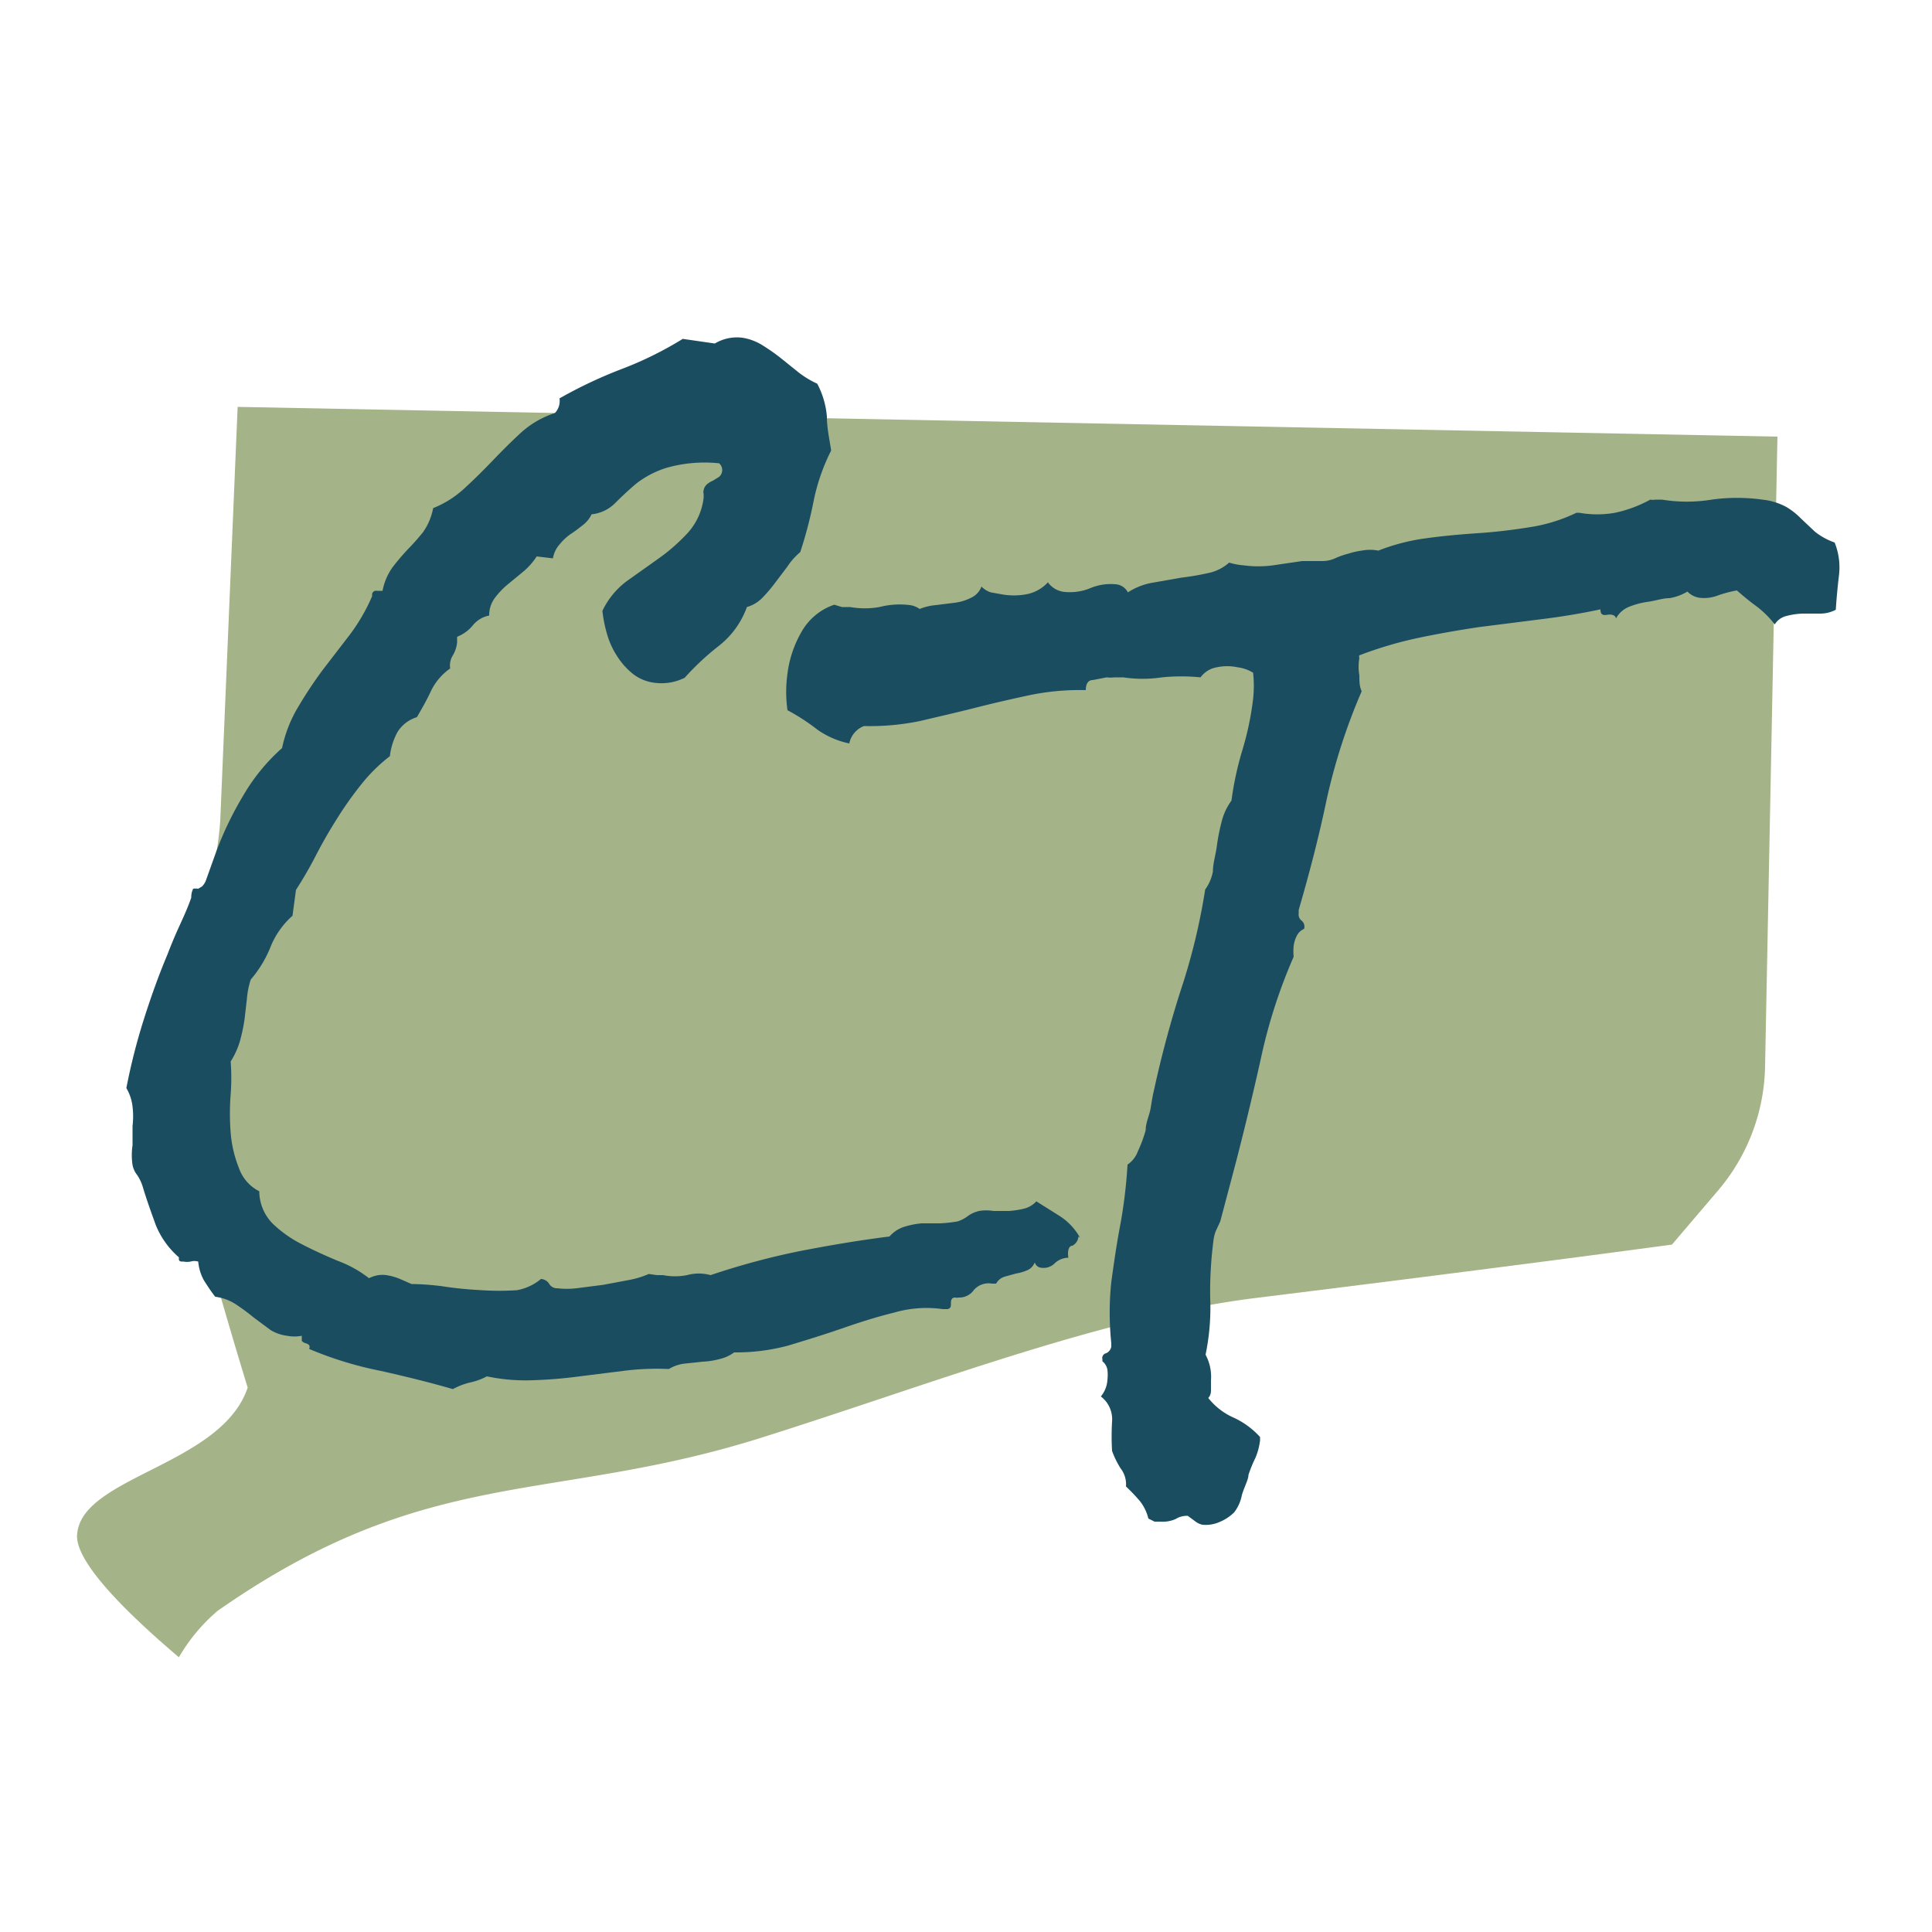
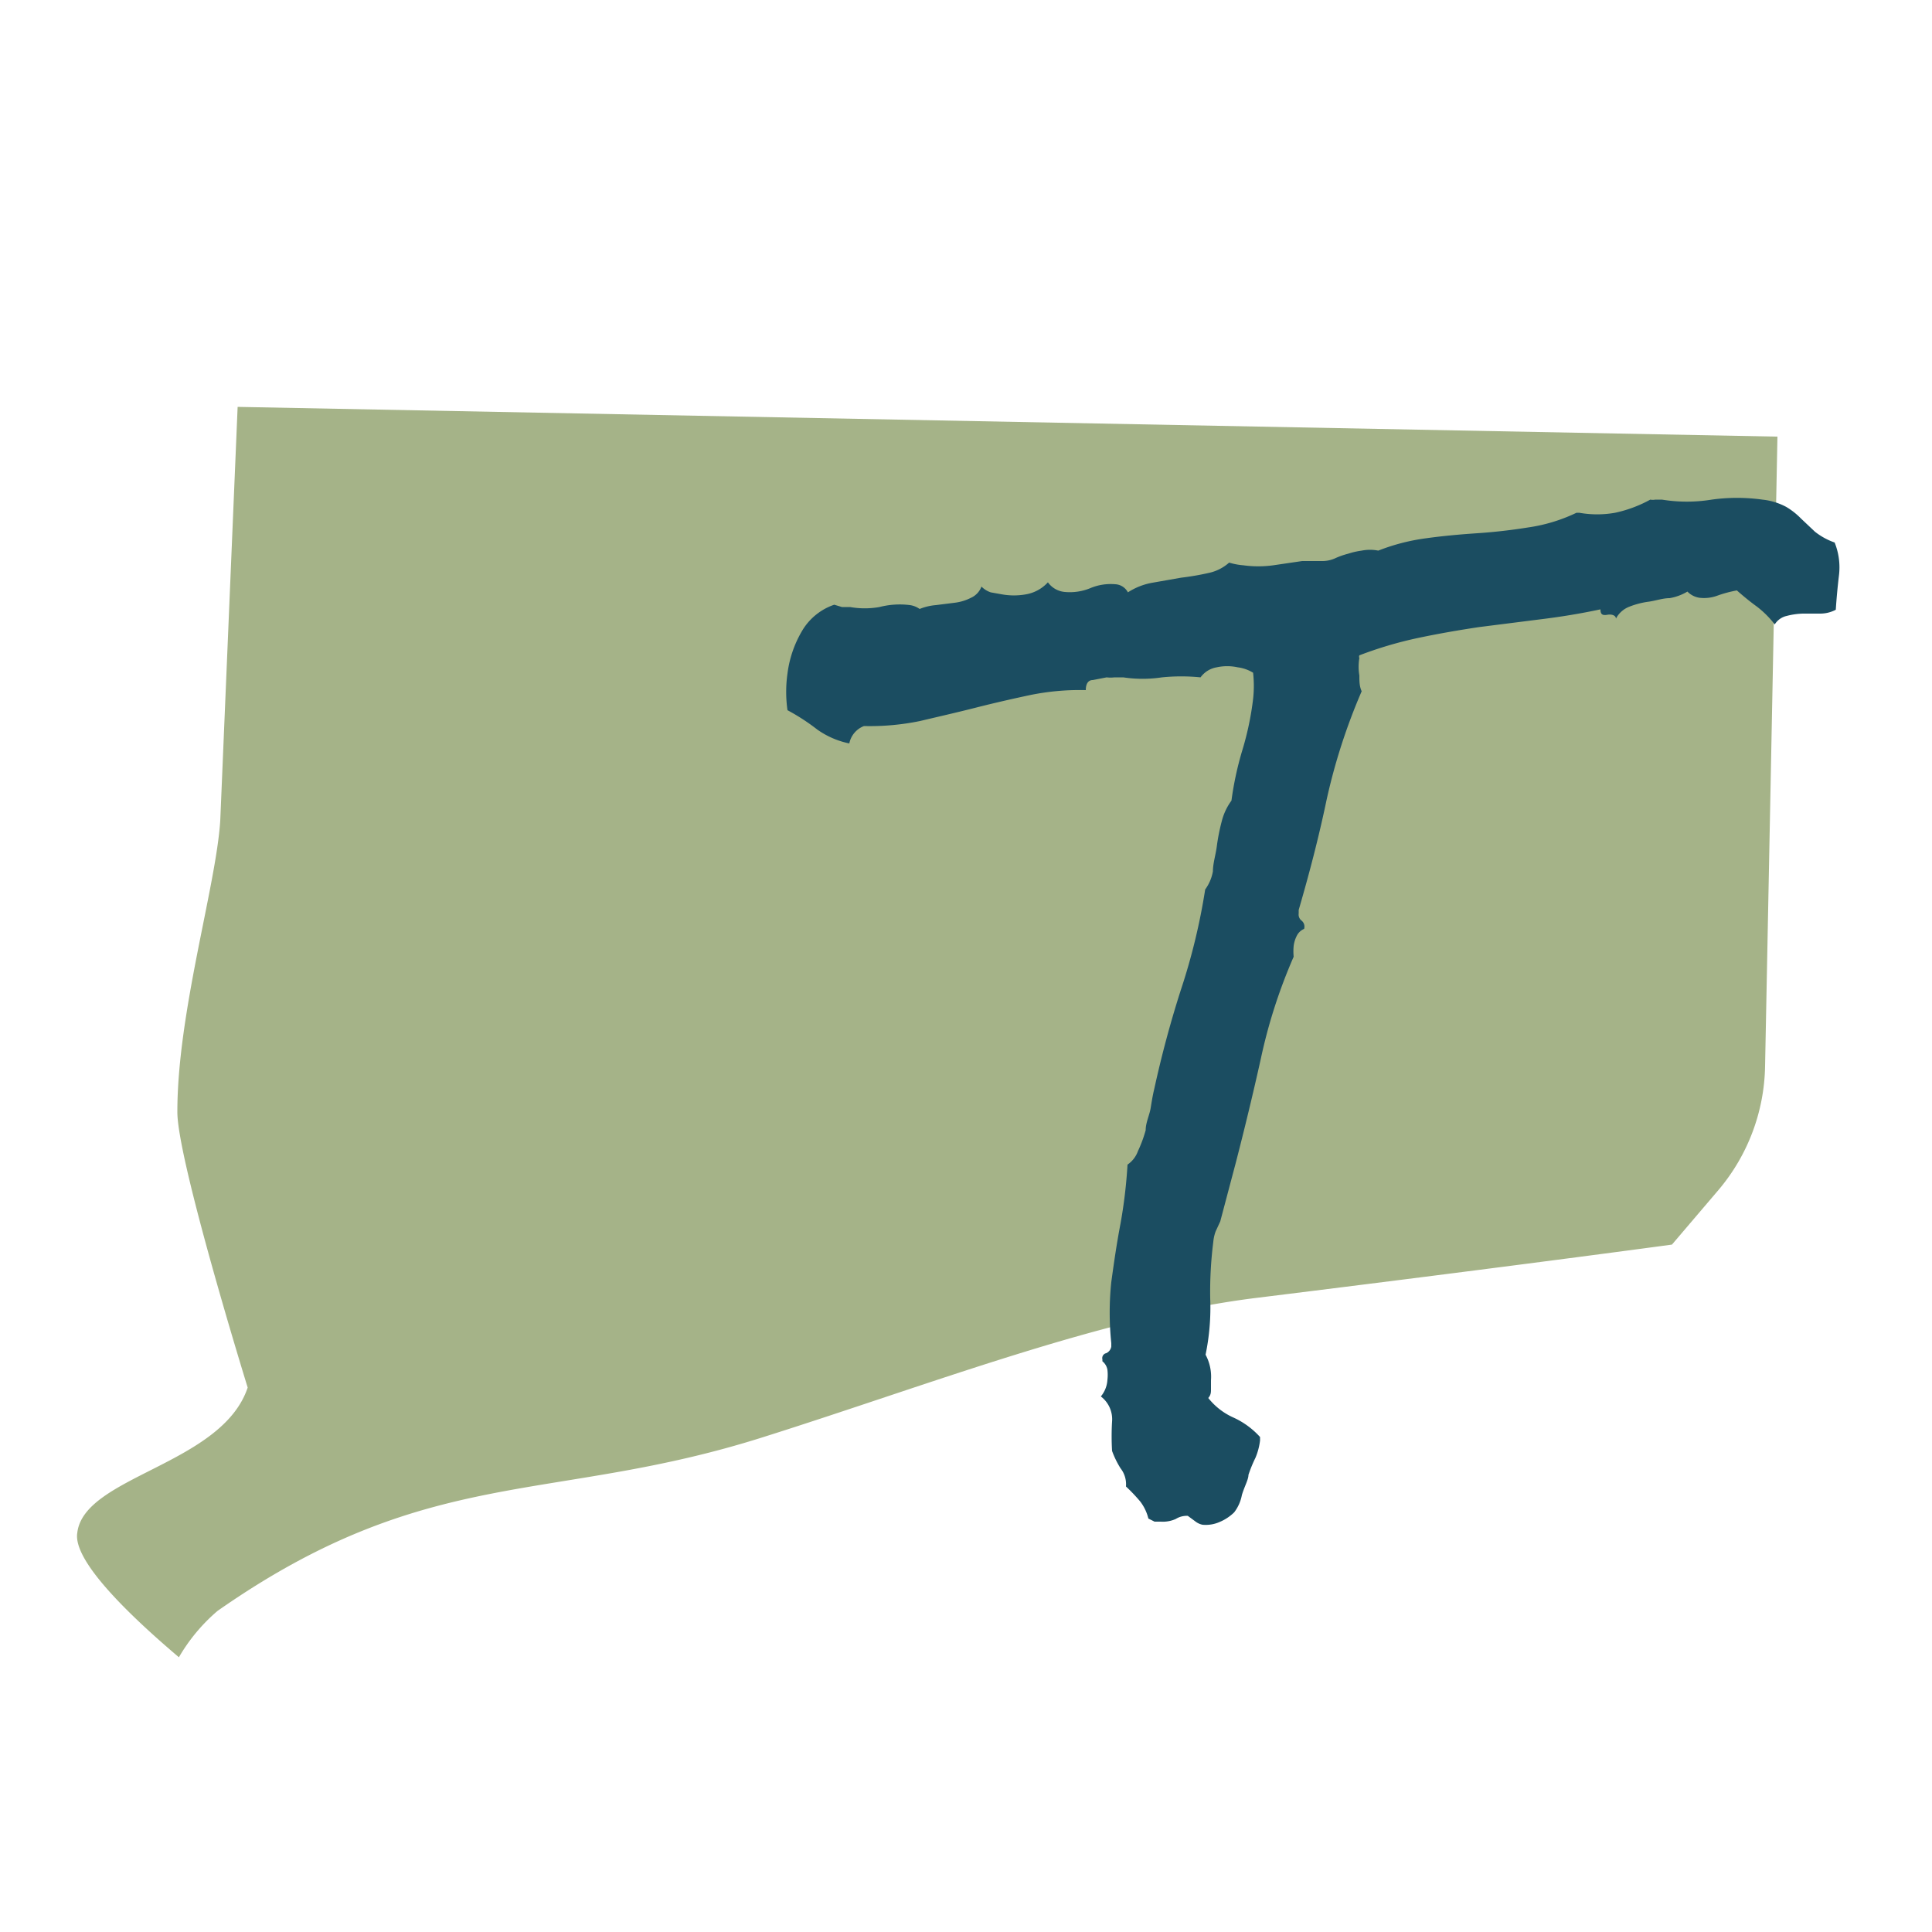
<svg xmlns="http://www.w3.org/2000/svg" id="Outlined" viewBox="0 0 50 50">
  <defs>
    <style>.cls-1{fill:#a5b388;}.cls-2{fill:#1b4d61;}</style>
  </defs>
  <path class="cls-1" d="M46,11.3l-.32,16.29a5.09,5.09,0,0,1-1.2,3.2l-1.21,1.42c-3.12.42-6.8.89-10.76,1.38s-8.38,2.22-12.75,3.6c-5.51,1.75-8.67.68-14.13,4.5a4.63,4.63,0,0,0-1,1.2C3.38,41.83,1.88,40.4,2,39.67c.17-1.47,3.74-1.76,4.41-3.76,0,0-1.83-5.91-1.82-7.14,0-2.56,1-5.83,1.11-7.53l.45-10.71Z" />
-   <path class="cls-2" d="M27.91,32a.29.29,0,0,1-.16.24c-.09,0-.13.14-.1.31a.52.52,0,0,0-.35.14.41.41,0,0,1-.35.12.19.19,0,0,1-.17-.14.36.36,0,0,1-.21.21,1.29,1.29,0,0,1-.28.08l-.29.08a.37.37,0,0,0-.22.18h-.11a.5.5,0,0,0-.47.17.46.46,0,0,1-.39.19.19.19,0,0,1-.09,0c-.08,0-.11.05-.11.14s0,.14-.09.16H24.4a3,3,0,0,0-1.26.09c-.45.11-.89.25-1.35.41s-.92.3-1.38.44A5.19,5.19,0,0,1,19,35a1,1,0,0,1-.37.17,2,2,0,0,1-.44.07l-.47.05a1,1,0,0,0-.41.14,6.81,6.81,0,0,0-1.19.05L15,35.62a11.89,11.89,0,0,1-1.2.1,4.87,4.87,0,0,1-1.2-.1,1.65,1.65,0,0,1-.44.16,1.82,1.82,0,0,0-.44.17c-.62-.18-1.24-.33-1.86-.47A9.42,9.42,0,0,1,8,34.91a.11.11,0,0,0,0-.1.23.23,0,0,0-.1-.05.18.18,0,0,1-.09-.06s0-.07,0-.13a1,1,0,0,1-.38,0A1.09,1.09,0,0,1,7,34.42l-.43-.32a5.48,5.48,0,0,0-.46-.34,1.26,1.26,0,0,0-.54-.2c-.11-.14-.2-.28-.29-.42a1.23,1.23,0,0,1-.15-.49.34.34,0,0,0-.2,0,.54.54,0,0,1-.18,0c-.09,0-.13,0-.12-.11a2.2,2.2,0,0,1-.6-.84c-.1-.28-.22-.6-.34-1a1.12,1.12,0,0,0-.14-.29.62.62,0,0,1-.12-.26,1.73,1.73,0,0,1,0-.51l0-.5a2.09,2.09,0,0,0,0-.5,1.19,1.19,0,0,0-.16-.48,15.83,15.83,0,0,1,.44-1.74c.18-.57.38-1.14.62-1.71.1-.26.2-.5.31-.74s.22-.48.31-.74A.48.48,0,0,1,5,23,.45.45,0,0,1,5.13,23l.1-.06a.48.48,0,0,0,.09-.13L5.61,22a8.87,8.87,0,0,1,.69-1.42,5,5,0,0,1,1-1.22,3.41,3.41,0,0,1,.42-1.07,11.15,11.15,0,0,1,.63-.95l.7-.91a4.85,4.85,0,0,0,.58-1l0-.05a.1.1,0,0,1,.12-.09h.15a1.54,1.54,0,0,1,.26-.61c.13-.17.26-.32.39-.46a5.82,5.82,0,0,0,.4-.45,1.59,1.59,0,0,0,.26-.62,2.63,2.63,0,0,0,.84-.54c.24-.22.48-.46.71-.7s.47-.48.72-.71a2.42,2.42,0,0,1,.88-.51.45.45,0,0,0,.12-.38,11.77,11.77,0,0,1,1.61-.76,9.28,9.28,0,0,0,1.58-.78l.83.12a1.11,1.11,0,0,1,.71-.15,1.38,1.38,0,0,1,.53.2,5,5,0,0,1,.47.33l.46.37a2.45,2.45,0,0,0,.48.29,2.21,2.21,0,0,1,.25.85c0,.31.07.6.11.88A5.14,5.14,0,0,0,21.05,13a11.11,11.11,0,0,1-.34,1.29,1.65,1.65,0,0,0-.33.37l-.31.41a4,4,0,0,1-.32.38.91.91,0,0,1-.42.26,2.24,2.24,0,0,1-.72,1,6.8,6.8,0,0,0-.89.83,1.34,1.34,0,0,1-.78.13,1.12,1.12,0,0,1-.56-.23,1.85,1.85,0,0,1-.41-.46,2.09,2.09,0,0,1-.26-.57,3.54,3.54,0,0,1-.12-.6,2.06,2.06,0,0,1,.63-.77l.83-.59a4.79,4.79,0,0,0,.75-.66,1.63,1.63,0,0,0,.41-.91v-.1a.14.14,0,0,1,0-.09.26.26,0,0,1,.09-.16.6.6,0,0,1,.15-.09l.16-.1a.23.23,0,0,0,0-.35,3.61,3.61,0,0,0-1.37.12,2.48,2.48,0,0,0-.78.41c-.2.17-.37.33-.53.49a1,1,0,0,1-.62.3.76.76,0,0,1-.24.29c-.09.07-.19.15-.3.22a1.37,1.37,0,0,0-.28.26.72.72,0,0,0-.18.37l-.42-.05a1.8,1.8,0,0,1-.32.37l-.4.33a2.1,2.1,0,0,0-.36.37.75.75,0,0,0-.15.46.72.72,0,0,0-.42.25,1,1,0,0,1-.41.3l0,.14a.8.8,0,0,1-.11.34.5.5,0,0,0-.07.34,1.52,1.52,0,0,0-.5.59c-.11.24-.24.46-.36.67a.9.9,0,0,0-.5.38,1.73,1.73,0,0,0-.2.63,4.25,4.25,0,0,0-.74.73,9,9,0,0,0-.63.89c-.19.3-.37.61-.54.94s-.34.62-.52.9l-.09.67a2.13,2.13,0,0,0-.57.81,3,3,0,0,1-.51.84,2.11,2.11,0,0,0-.1.5l-.06.52a4.48,4.48,0,0,1-.12.57,2,2,0,0,1-.24.53,5.67,5.67,0,0,1,0,.85,6.33,6.33,0,0,0,0,1,3.12,3.12,0,0,0,.21.9,1.07,1.07,0,0,0,.53.61,1.2,1.2,0,0,0,.35.84,3.12,3.12,0,0,0,.77.54c.29.15.6.29.91.42a3,3,0,0,1,.81.45A.76.76,0,0,1,10,33a1.59,1.59,0,0,1,.33.09l.32.14a6.71,6.71,0,0,1,.81.06c.32.05.64.08,1,.1a7,7,0,0,0,.92,0A1.35,1.35,0,0,0,14,33.1a.27.27,0,0,1,.21.12.23.23,0,0,0,.21.12,2.15,2.15,0,0,0,.5,0l.7-.09.69-.13a2.29,2.29,0,0,0,.48-.15L17,33l.16,0a1.61,1.61,0,0,0,.62,0,1.15,1.15,0,0,1,.61,0,19.09,19.09,0,0,1,2.3-.62c.77-.15,1.54-.28,2.33-.38a.84.84,0,0,1,.38-.25,2.11,2.11,0,0,1,.45-.09l.47,0a3.41,3.41,0,0,0,.46-.05.87.87,0,0,0,.27-.14.78.78,0,0,1,.29-.13,1.11,1.11,0,0,1,.37,0h.4a2.28,2.28,0,0,0,.39-.06.63.63,0,0,0,.32-.19l.62.39a1.59,1.59,0,0,1,.51.55Z" />
  <path class="cls-2" d="M47.51,15.78a.86.86,0,0,1-.41.1c-.14,0-.29,0-.44,0a1.85,1.85,0,0,0-.42.06.49.49,0,0,0-.31.22,2.5,2.5,0,0,0-.46-.46c-.18-.13-.35-.27-.52-.42a3.24,3.24,0,0,0-.49.13,1,1,0,0,1-.48.06.55.55,0,0,1-.31-.16,1.33,1.33,0,0,1-.46.17c-.17,0-.34.06-.53.09a2.12,2.12,0,0,0-.51.13.66.66,0,0,0-.35.31c0-.08-.1-.12-.22-.1s-.18,0-.18-.14c-.52.11-1,.19-1.57.26l-1.58.2c-.53.08-1.05.17-1.57.28a10.18,10.18,0,0,0-1.52.45.09.09,0,0,0,0,.07,1.34,1.34,0,0,0,0,.45c0,.15,0,.28.06.41a15.46,15.46,0,0,0-.91,2.82c-.21,1-.45,1.91-.72,2.84l0,.09a.2.2,0,0,0,.08.19.2.2,0,0,1,.06.21l0,0a.37.37,0,0,0-.19.18.79.79,0,0,0-.08.26,1.43,1.43,0,0,0,0,.28,13.77,13.77,0,0,0-.85,2.64c-.2.9-.42,1.81-.65,2.7l-.4,1.51-.12.26a1.07,1.07,0,0,0-.06.27,10.29,10.29,0,0,0-.08,1.46,6,6,0,0,1-.12,1.46,1.2,1.2,0,0,1,.14.66c0,.07,0,.15,0,.23s0,.15-.07.23a1.73,1.73,0,0,0,.66.51,2.1,2.1,0,0,1,.68.5v.09a1.66,1.66,0,0,1-.12.45,3.38,3.38,0,0,0-.18.44c0,.12-.1.29-.17.52a1.05,1.05,0,0,1-.2.45,1.2,1.2,0,0,1-.38.25.88.88,0,0,1-.44.07.45.45,0,0,1-.19-.09l-.19-.14a.54.54,0,0,0-.31.08.81.81,0,0,1-.39.07l-.16,0-.16-.08a1.19,1.19,0,0,0-.21-.44,4.43,4.43,0,0,0-.37-.39A.67.67,0,0,0,29,38a2.36,2.36,0,0,1-.22-.45,6.55,6.55,0,0,1,0-.76.74.74,0,0,0-.29-.65.74.74,0,0,0,.17-.43,1.12,1.12,0,0,0,0-.26.36.36,0,0,0-.13-.22v-.05a.13.13,0,0,1,.1-.16.23.23,0,0,0,.13-.17v-.09a7.61,7.61,0,0,1,0-1.58c.07-.51.14-1,.24-1.52a12.86,12.86,0,0,0,.18-1.52.71.71,0,0,0,.27-.35,3.39,3.39,0,0,0,.2-.54c0-.2.1-.39.13-.58s.06-.36.09-.48c.19-.87.42-1.73.69-2.57a16.16,16.16,0,0,0,.63-2.6,1.13,1.13,0,0,0,.2-.47c0-.2.07-.42.1-.64a5.13,5.13,0,0,1,.13-.66,1.53,1.53,0,0,1,.25-.53,8.37,8.37,0,0,1,.28-1.3,7.68,7.68,0,0,0,.28-1.33,3.06,3.06,0,0,0,0-.68,1,1,0,0,0-.4-.14,1.26,1.26,0,0,0-.54,0,.65.65,0,0,0-.42.26,5,5,0,0,0-1,0,3.36,3.36,0,0,1-1,0l-.23,0a.79.79,0,0,1-.2,0l-.36.07c-.12,0-.18.1-.18.26a6.42,6.42,0,0,0-1.45.13c-.47.1-.95.21-1.42.33s-1,.24-1.42.34a6.42,6.42,0,0,1-1.45.13.61.61,0,0,0-.38.45,2.19,2.19,0,0,1-.83-.36,5.4,5.4,0,0,0-.77-.5,3.39,3.39,0,0,1,0-.95,2.88,2.88,0,0,1,.37-1.09,1.54,1.54,0,0,1,.84-.69l.2.06.21,0a2.18,2.18,0,0,0,.76,0,2.1,2.1,0,0,1,.79-.05.57.57,0,0,1,.25.1,1.44,1.44,0,0,1,.42-.1l.48-.06a1.26,1.26,0,0,0,.43-.13.51.51,0,0,0,.27-.29.61.61,0,0,0,.24.15l.28.05a1.76,1.76,0,0,0,.64,0,1,1,0,0,0,.56-.31.6.6,0,0,0,.44.25,1.39,1.39,0,0,0,.66-.1,1.36,1.36,0,0,1,.64-.1.39.39,0,0,1,.33.21,1.71,1.71,0,0,1,.64-.25l.74-.13a6.78,6.78,0,0,0,.7-.12,1.15,1.15,0,0,0,.54-.27,1.73,1.73,0,0,0,.37.07,2.83,2.83,0,0,0,.77,0l.75-.11h.5a.81.81,0,0,0,.35-.07,2,2,0,0,1,.34-.12,2,2,0,0,1,.35-.08,1.1,1.1,0,0,1,.43,0,5.26,5.26,0,0,1,1.24-.32c.43-.06.87-.1,1.32-.13s.88-.08,1.32-.15a4.3,4.3,0,0,0,1.25-.38h.07a2.65,2.65,0,0,0,.93,0,3.34,3.34,0,0,0,.91-.34.33.33,0,0,0,.13,0l.17,0a4,4,0,0,0,1.29,0,4.77,4.77,0,0,1,1.31,0,1.68,1.68,0,0,1,.62.19,1.86,1.86,0,0,1,.38.3l.36.34a1.74,1.74,0,0,0,.51.28,1.72,1.72,0,0,1,.11.87C47.56,15.16,47.53,15.47,47.51,15.78Z" />
</svg>